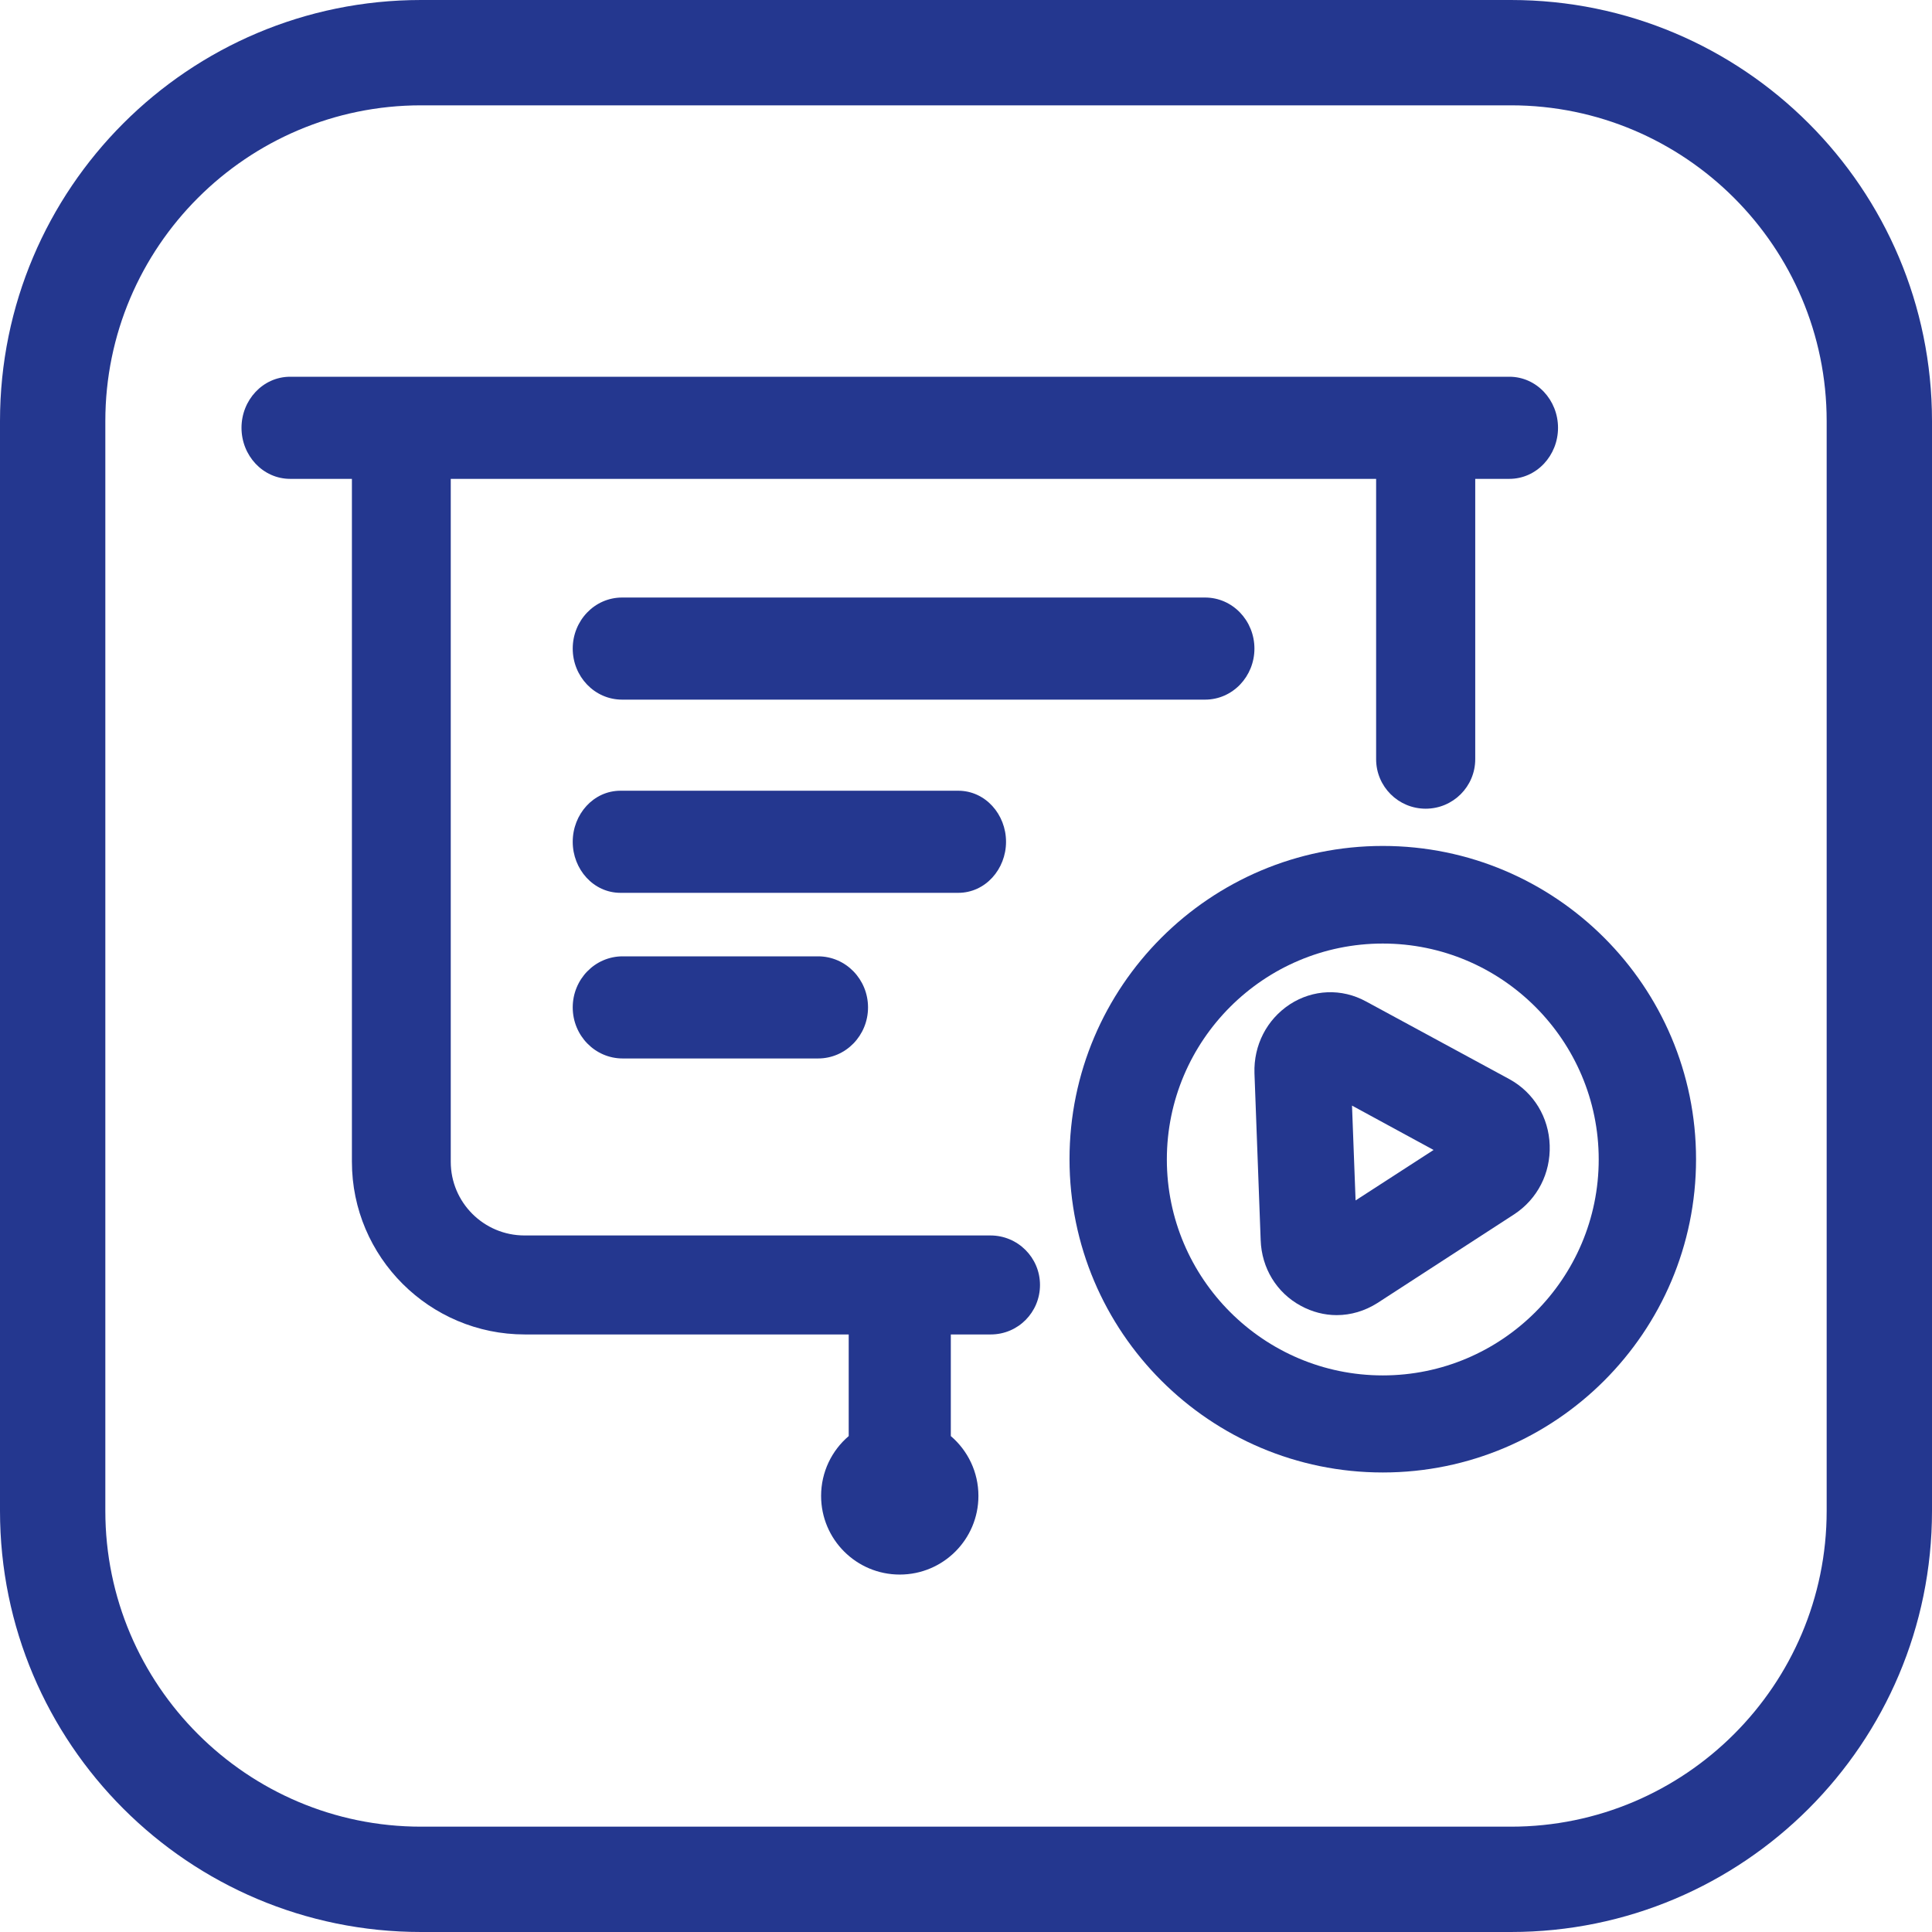
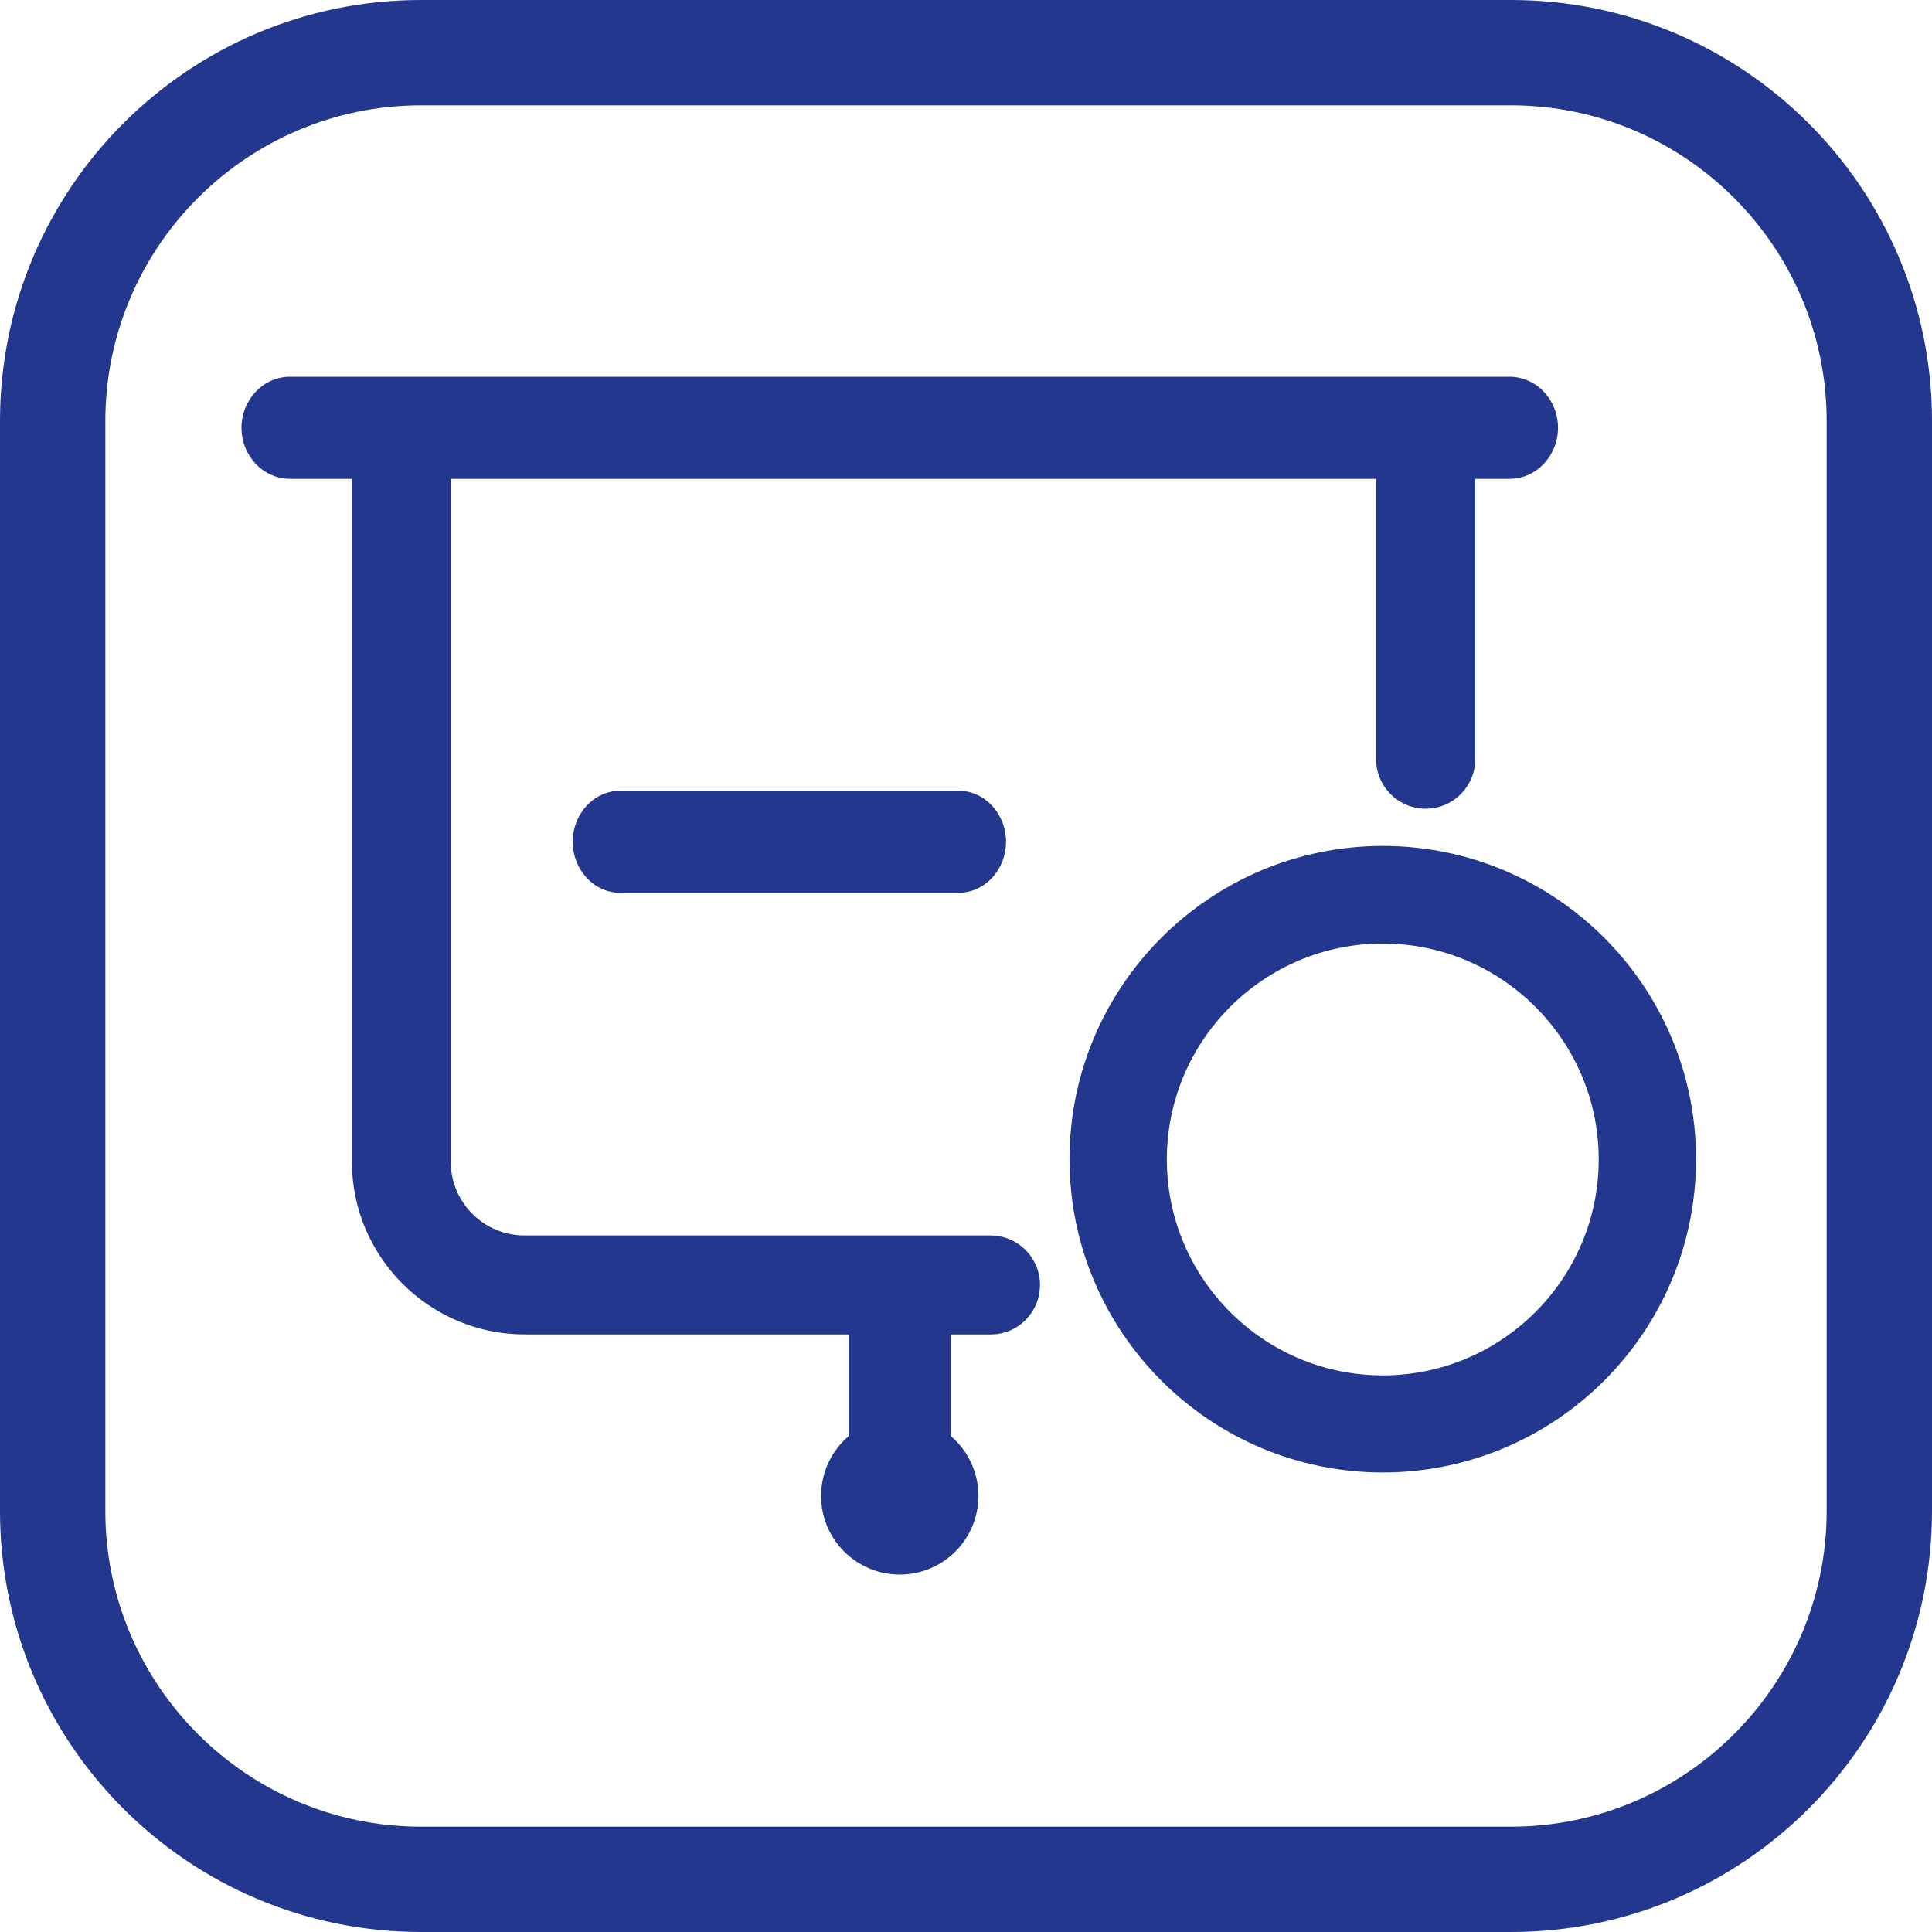
<svg xmlns="http://www.w3.org/2000/svg" width="100" height="100" viewBox="0 0 100 100" fill="none">
  <path d="M76.358 24.786H78.121C79.541 24.786 80.643 23.575 80.643 22.143C80.643 20.711 79.541 19.5 78.121 19.5H15.022C13.602 19.5 12.5 20.711 12.5 22.143C12.5 23.575 13.602 24.786 15.022 24.786H18.215V60.135C18.215 65.07 22.238 69.071 27.163 69.071H43.929V74.331C43.054 75.077 42.5 76.188 42.5 77.428C42.5 79.677 44.323 81.499 46.571 81.499C48.82 81.499 50.643 79.677 50.643 77.428C50.643 76.188 50.089 75.078 49.214 74.331V69.071H51.279C52.7 69.071 53.83 67.921 53.83 66.509C53.83 65.093 52.681 63.947 51.265 63.947H27.148C25.041 63.947 23.331 62.238 23.331 60.135V24.786H71.228V39.296C71.228 40.712 72.376 41.858 73.793 41.858C75.209 41.858 76.358 40.712 76.358 39.296V24.786Z" fill="#24378F" />
-   <path d="M32.201 36.213H62.372C63.804 36.213 64.929 35.011 64.929 33.571C64.929 32.13 63.804 30.928 62.372 30.928H32.201C30.769 30.928 29.644 32.13 29.644 33.571C29.644 35.011 30.769 36.213 32.201 36.213Z" fill="#24378F" />
  <path d="M32.118 46.213H49.598C51.002 46.213 52.072 44.991 52.072 43.571C52.072 42.15 51.002 40.928 49.598 40.928H32.118C30.713 40.928 29.644 42.15 29.644 43.571C29.644 44.991 30.713 46.213 32.118 46.213Z" fill="#24378F" />
-   <path d="M32.23 54.786H42.343C43.784 54.786 44.929 53.59 44.929 52.143C44.929 50.696 43.784 49.5 42.343 49.5H32.23C30.789 49.5 29.644 50.696 29.644 52.143C29.644 53.59 30.789 54.786 32.23 54.786Z" fill="#24378F" />
-   <path fill-rule="evenodd" clip-rule="evenodd" d="M66.763 51.983C67.961 51.21 69.44 51.143 70.705 51.835L70.706 51.835L78.126 55.857C79.385 56.547 80.165 57.829 80.212 59.281C80.26 60.73 79.577 62.059 78.384 62.846L78.381 62.848L71.289 67.448C70.643 67.855 69.924 68.071 69.183 68.071C68.553 68.071 67.913 67.905 67.341 67.594C66.078 66.918 65.3 65.634 65.252 64.184L65.252 64.183L64.931 55.551C64.884 54.101 65.566 52.772 66.76 51.986L66.763 51.983ZM70.165 62.134L69.98 57.226L74.202 59.522L70.165 62.134Z" fill="#24378F" />
  <path fill-rule="evenodd" clip-rule="evenodd" d="M55.358 60C55.358 68.945 62.628 76.215 71.573 76.215C80.518 76.215 87.787 68.945 87.787 60C87.787 51.055 80.518 43.786 71.573 43.786C62.628 43.786 55.358 51.055 55.358 60ZM60.396 60.014C60.396 53.852 65.411 48.838 71.573 48.838C77.735 48.838 82.749 53.852 82.749 60.014C82.749 66.177 77.735 71.191 71.573 71.191C65.411 71.191 60.396 66.177 60.396 60.014Z" fill="#24378F" />
  <path d="M78.206 5.452C87.216 5.452 94.548 12.784 94.548 21.794V78.206C94.548 87.216 87.216 94.548 78.206 94.548H21.794C12.784 94.548 5.452 87.216 5.452 78.206V21.794C5.452 12.784 12.784 5.452 21.794 5.452H78.206ZM78.206 0H21.794C9.759 0 0 9.759 0 21.794V78.206C0 90.241 9.759 100 21.794 100H78.206C90.241 100 100 90.241 100 78.206V21.794C100 9.759 90.241 0 78.206 0Z" fill="#24378F" />
</svg>